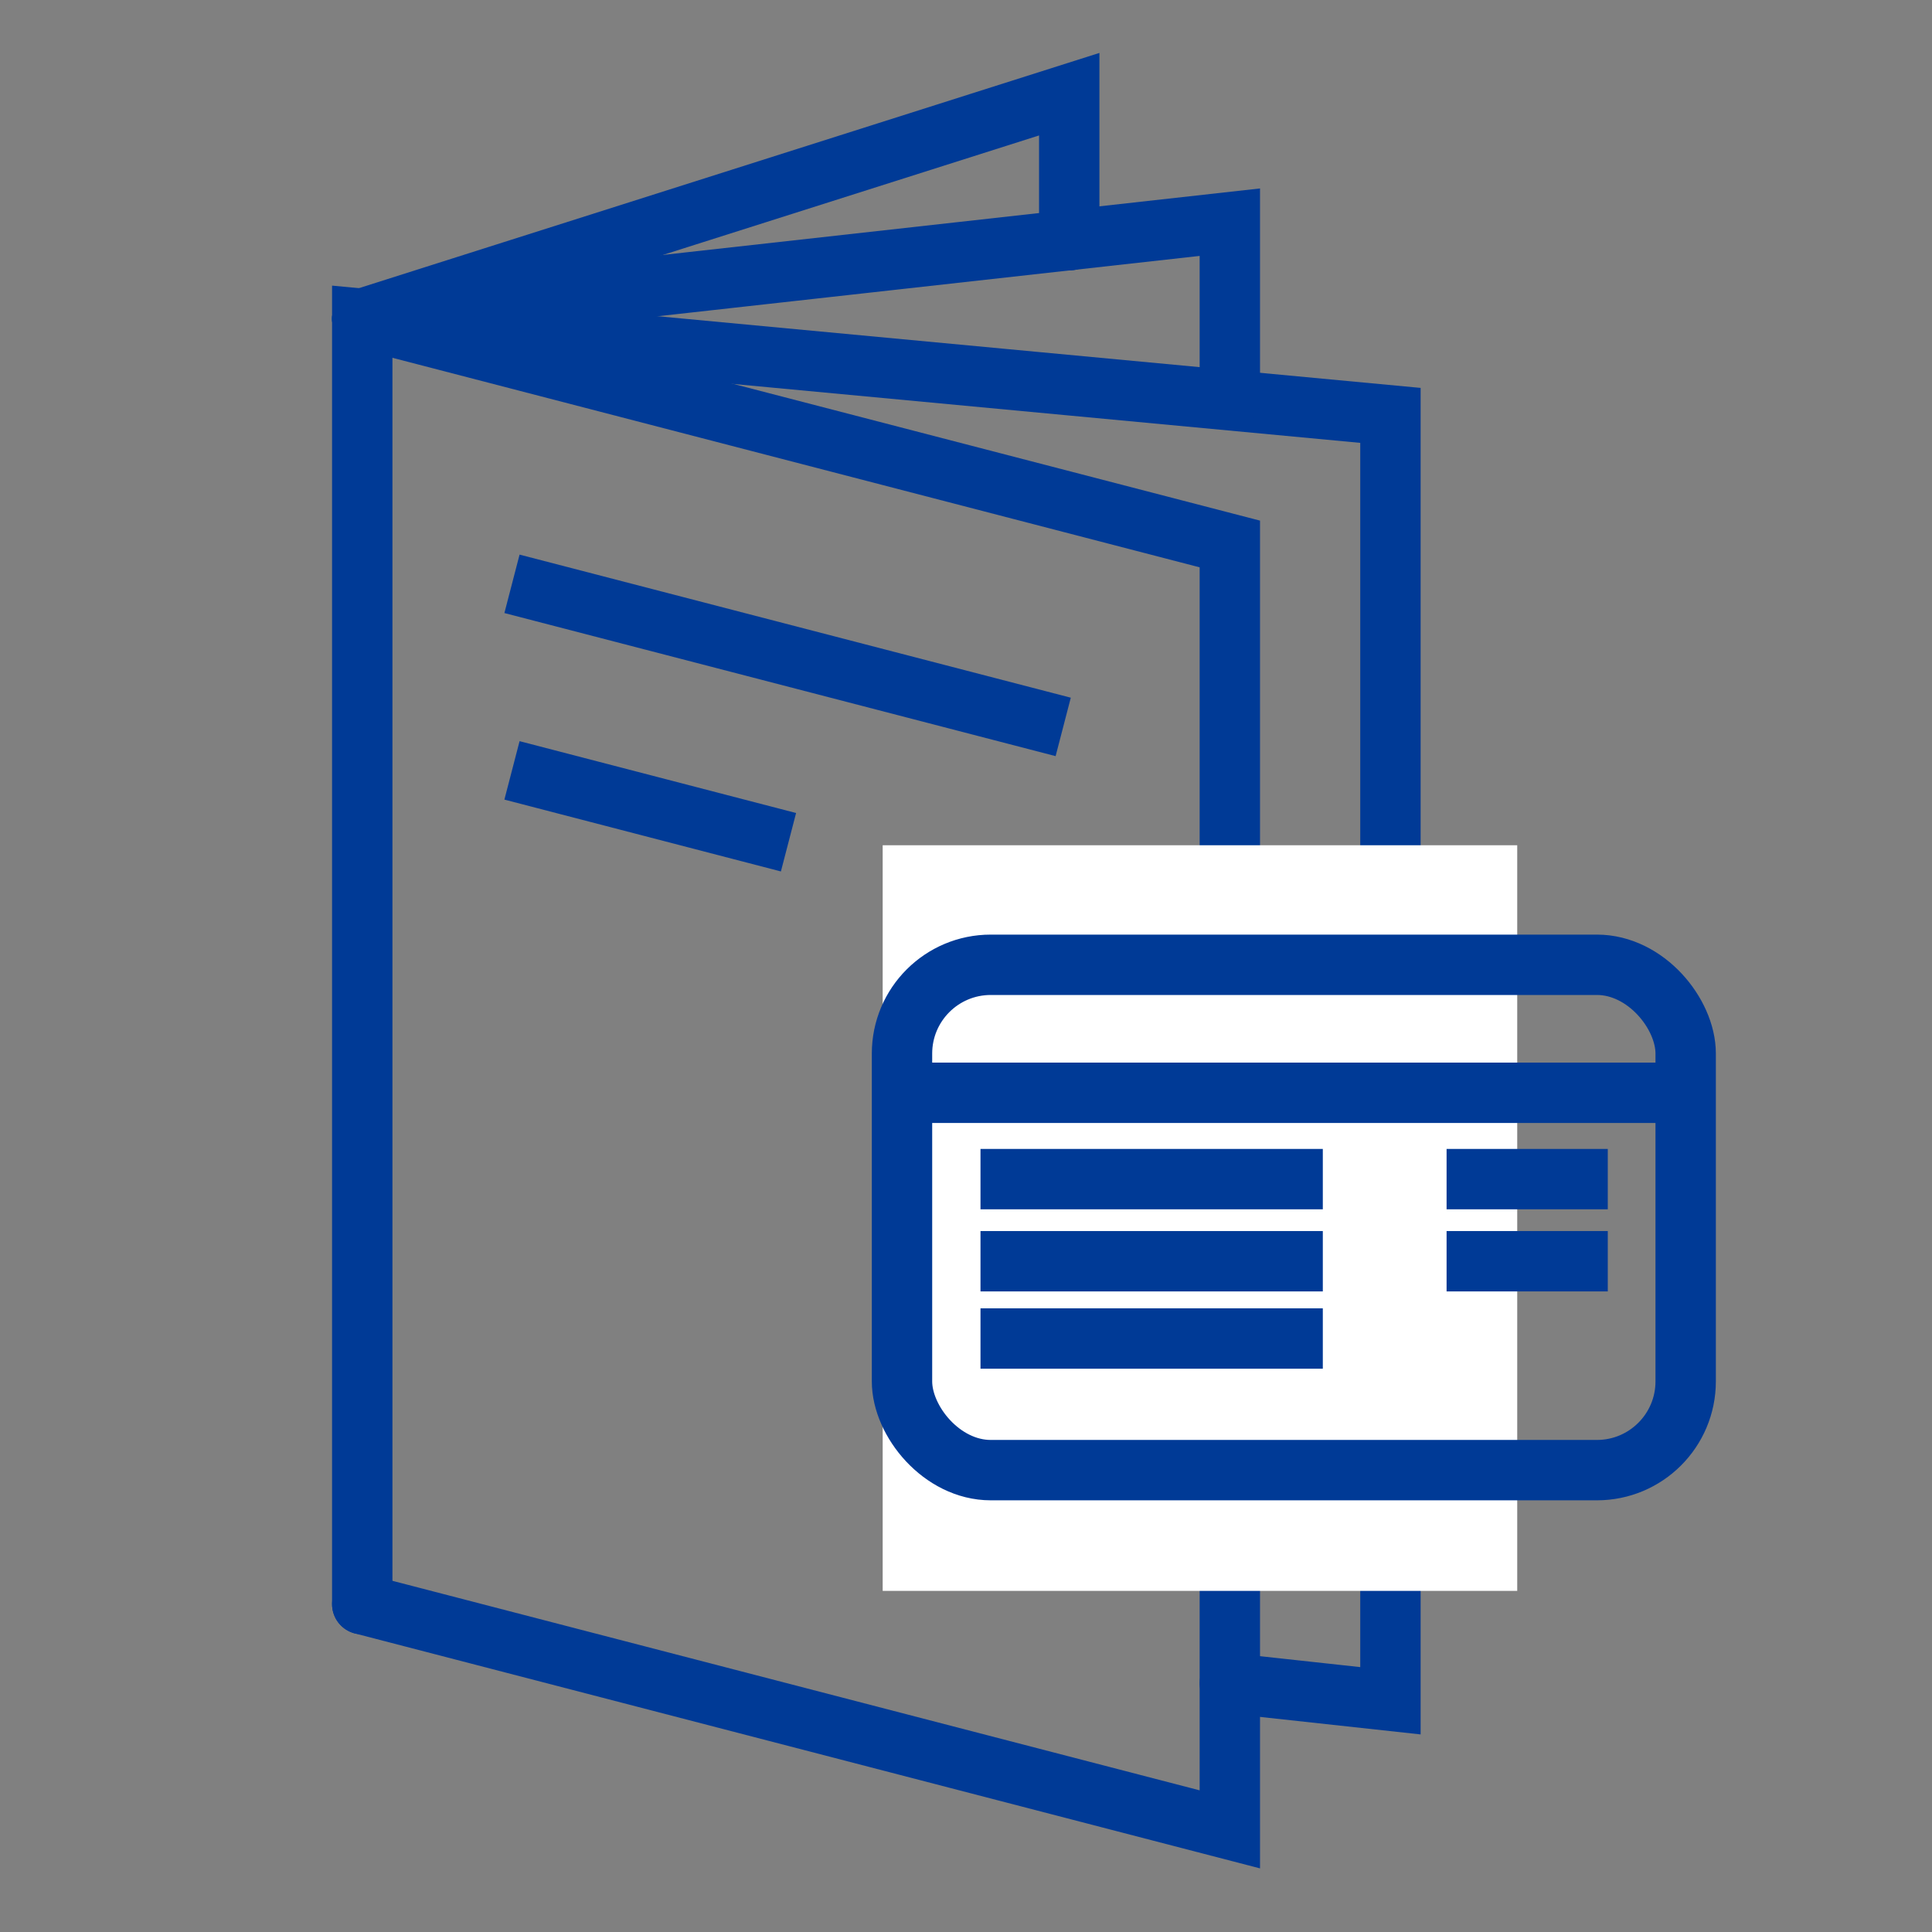
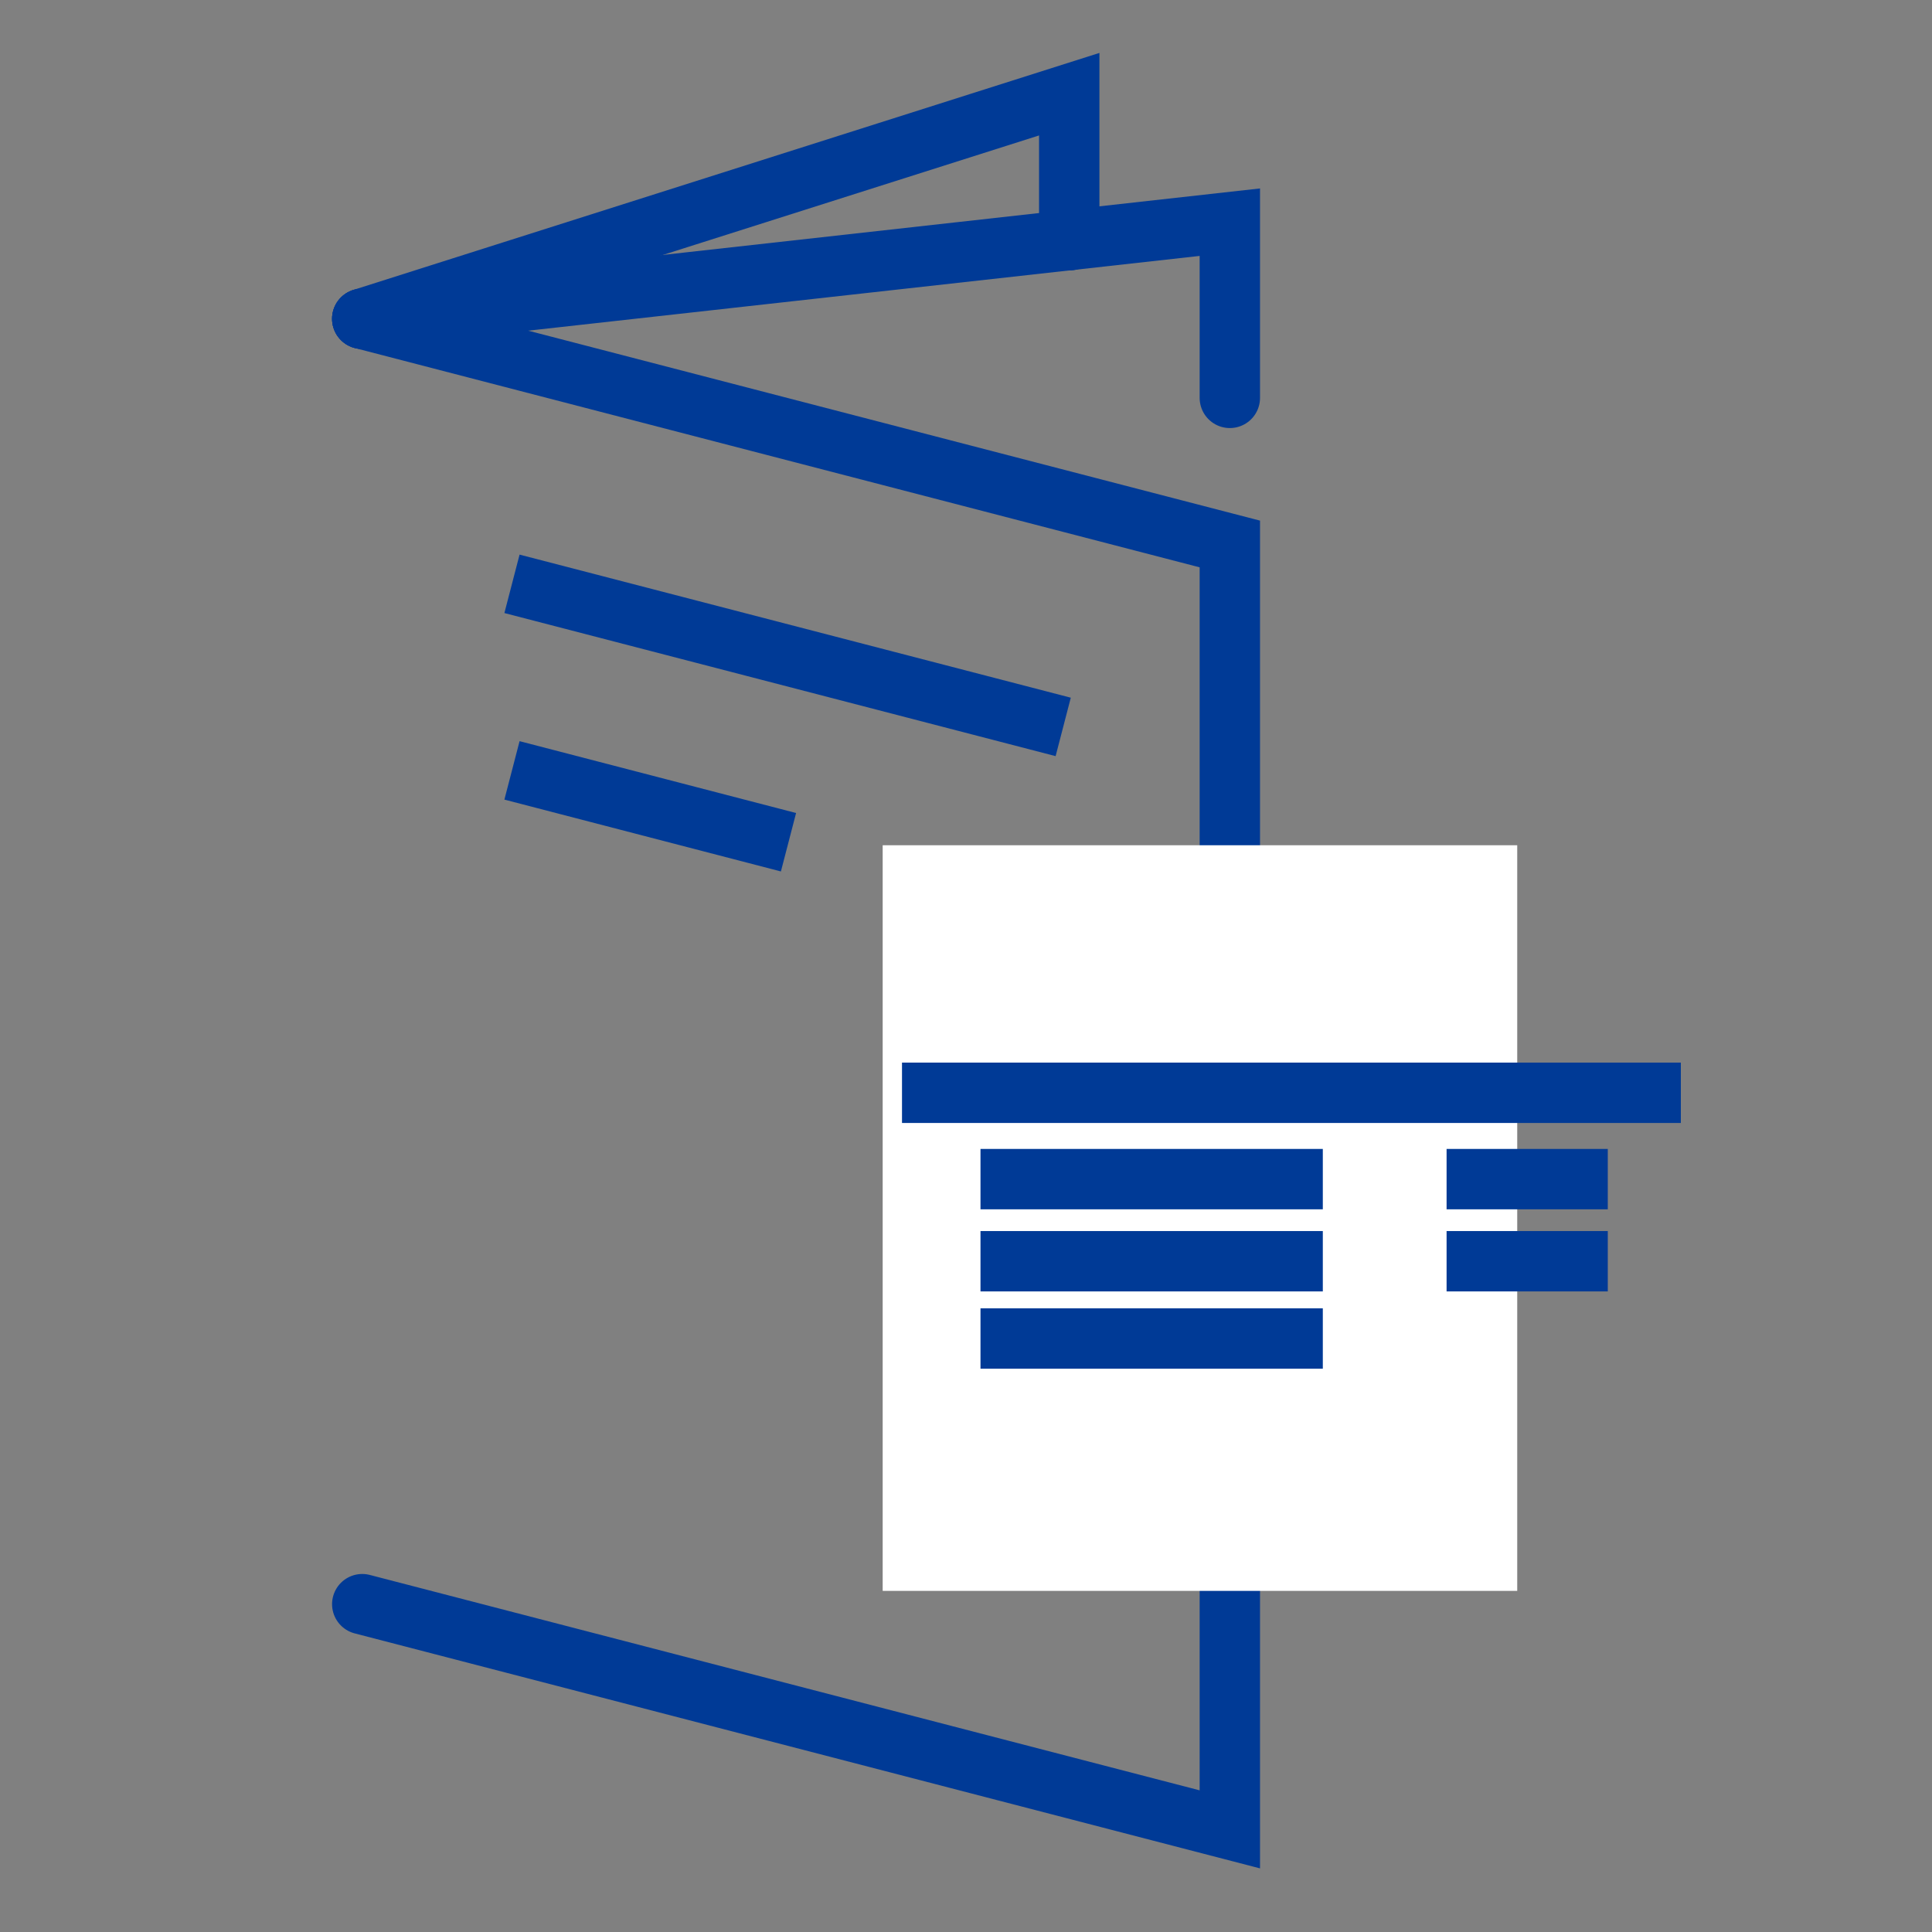
<svg xmlns="http://www.w3.org/2000/svg" version="1.1" viewBox="0 0 32 32">
  <rect x="0" y="0" width="32" height="32" fill="#808080" stroke="none" />
  <defs>
    <style>
      .cls-1 {
        stroke-linecap: round;
      }

      .cls-1, .cls-2 {
        fill: none;
        stroke: #003a96;
        stroke-miterlimit: 10;
      }

      .cls-3 {
        fill: #fff;
      }
    </style>
  </defs>
  <g>
    <g id="Layer_1">
      <g>
-         <polyline class="cls-1" points="6 26.57 6 5.28 23.03 6.88 23.03 28.17 20.37 27.88" />
        <polyline class="cls-1" points="6 5.28 20.37 3.68 20.37 6.59" />
        <polyline class="cls-1" points="6 5.28 20.37 9.01 20.37 30.3 6 26.57" />
        <polyline class="cls-1" points="6 5.28 17.71 1.56 17.71 3.98" />
      </g>
      <line class="cls-2" x1="8.48" y1="9.67" x2="17.61" y2="12.04" />
      <rect class="cls-3" x="14.62" y="14" width="10.51" height="12.35" />
      <g>
-         <rect class="cls-2" x="14.94" y="15.98" width="12.98" height="8.37" rx="1.47" ry="1.47" />
        <line class="cls-2" x1="14.94" y1="18.1" x2="27.84" y2="18.1" />
        <line class="cls-2" x1="16.24" y1="19.53" x2="21.91" y2="19.53" />
        <line class="cls-2" x1="16.24" y1="22.17" x2="21.91" y2="22.17" />
        <line class="cls-2" x1="16.24" y1="20.89" x2="21.91" y2="20.89" />
        <line class="cls-2" x1="23.96" y1="19.53" x2="26.63" y2="19.53" />
        <line class="cls-2" x1="23.96" y1="20.89" x2="26.63" y2="20.89" />
      </g>
      <line class="cls-2" x1="8.48" y1="12.76" x2="13.06" y2="13.95" />
    </g>
  </g>
</svg>